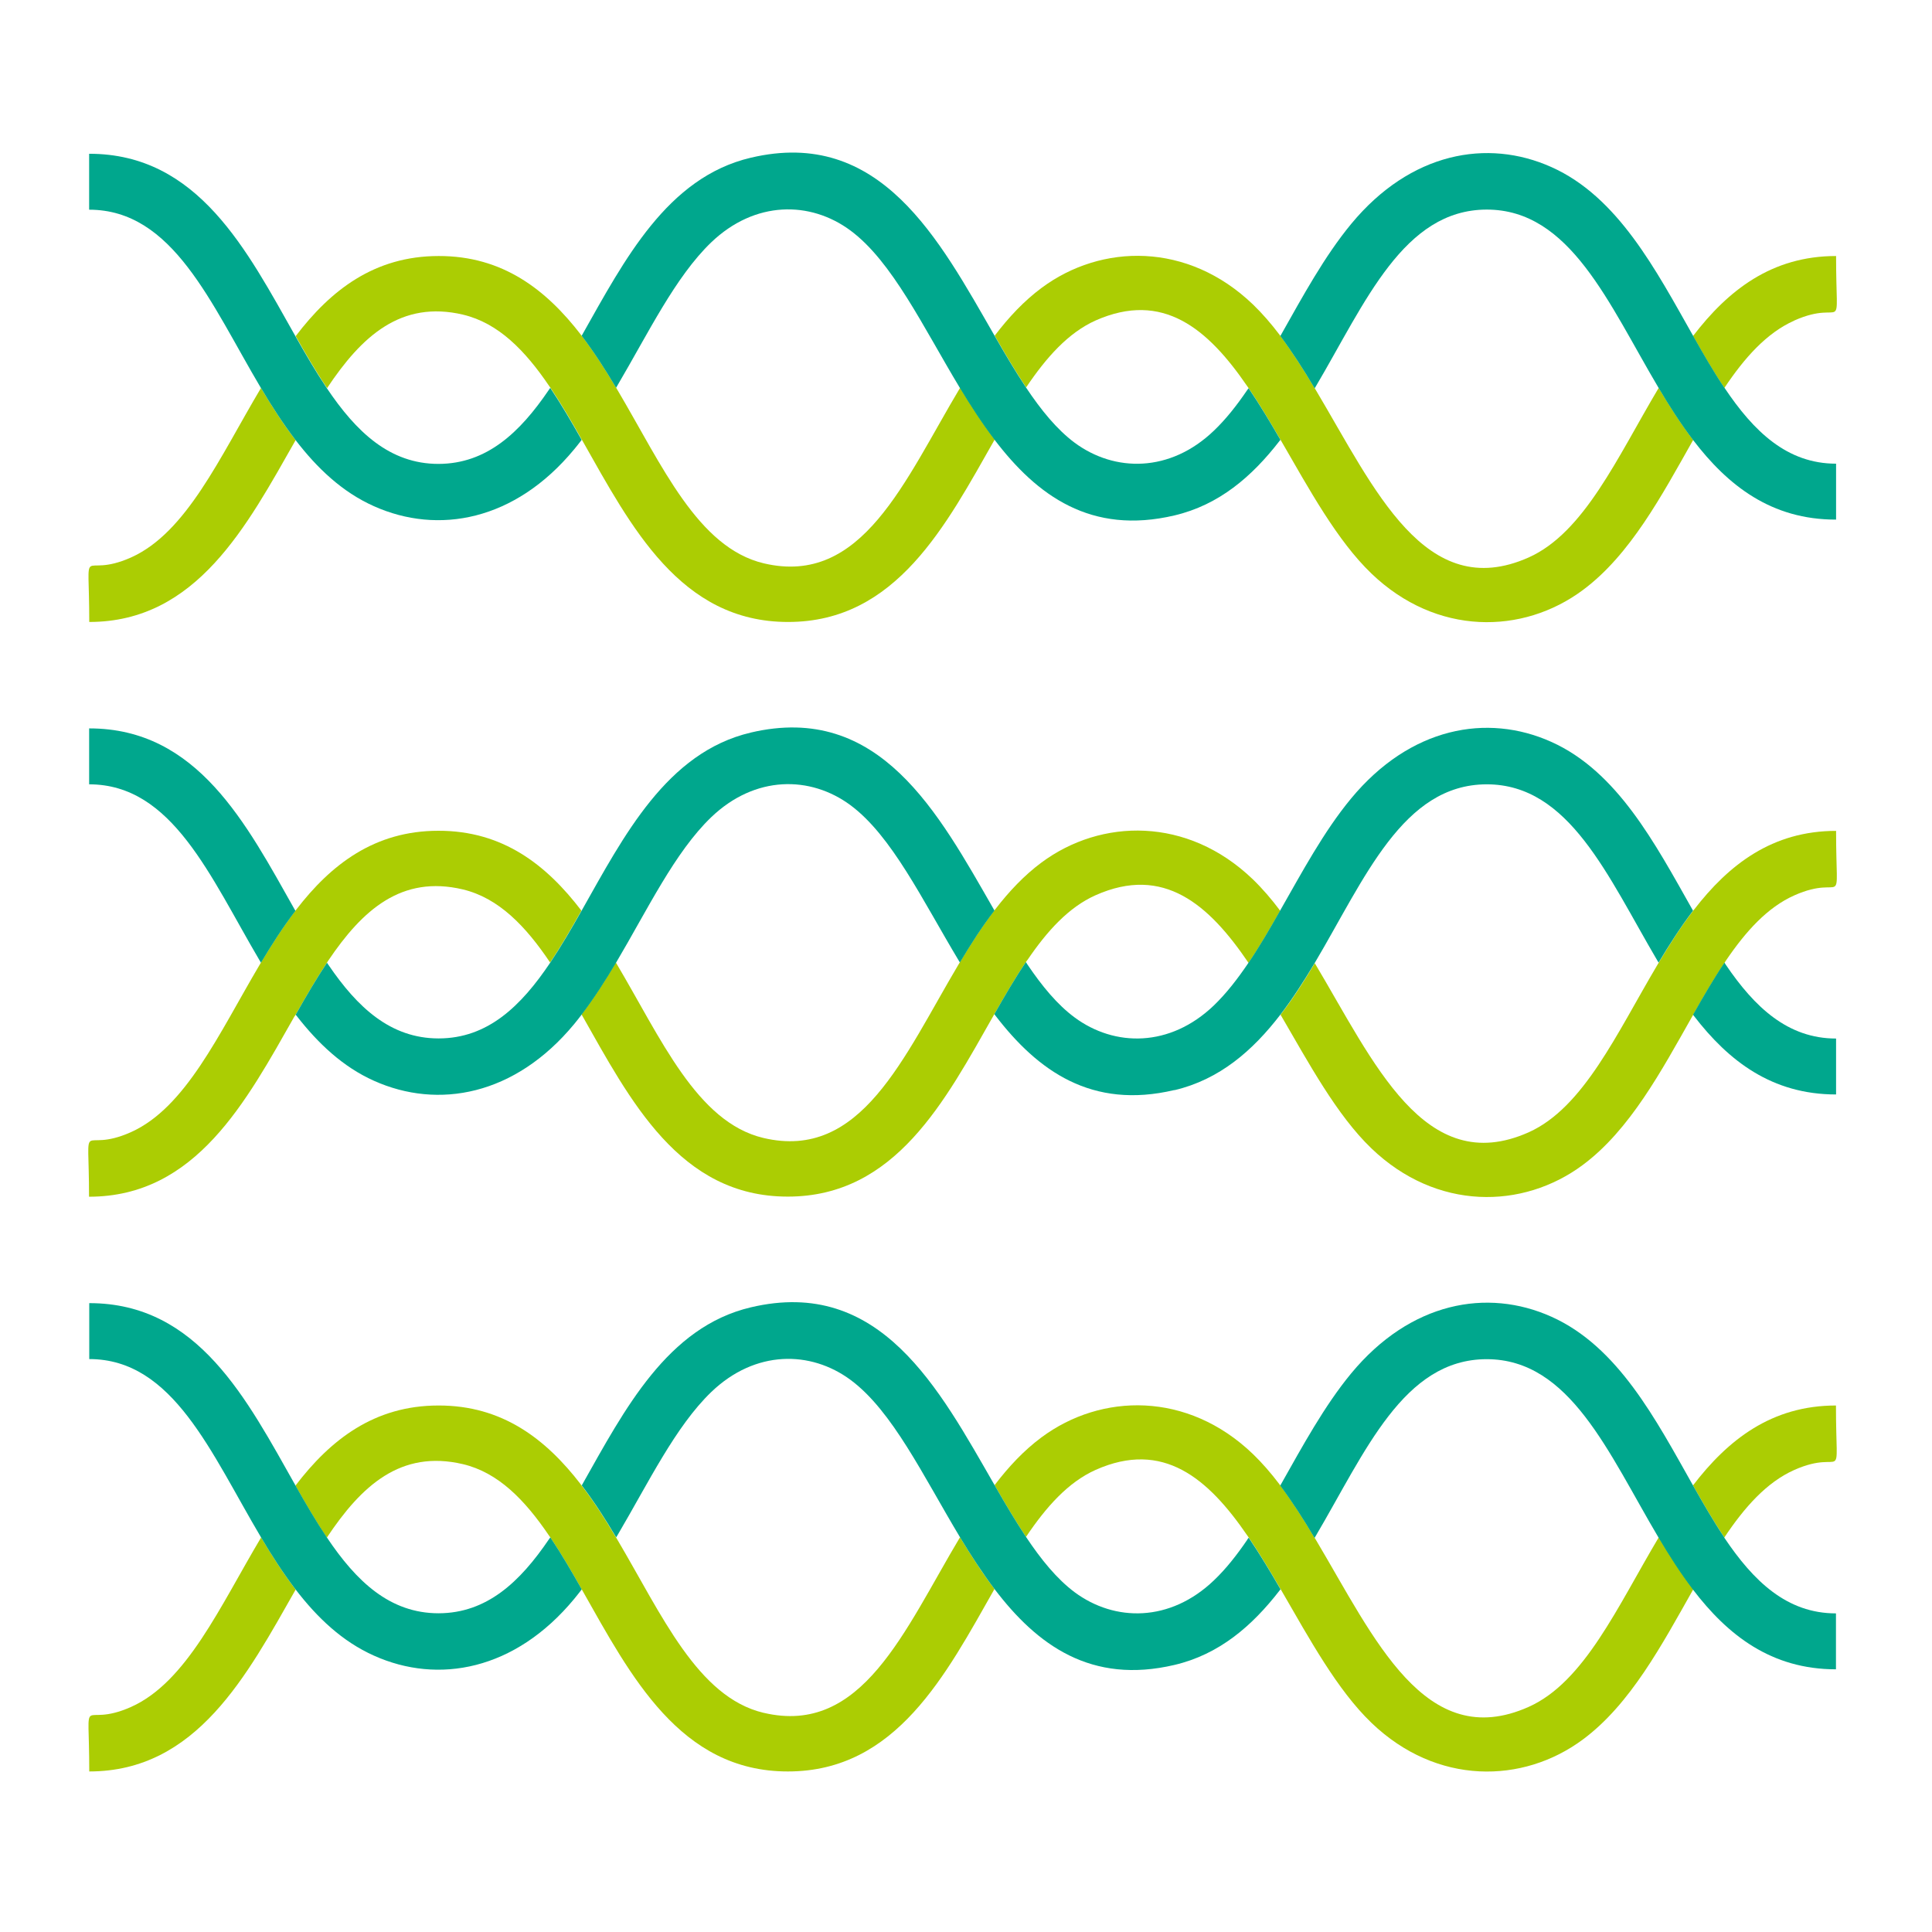
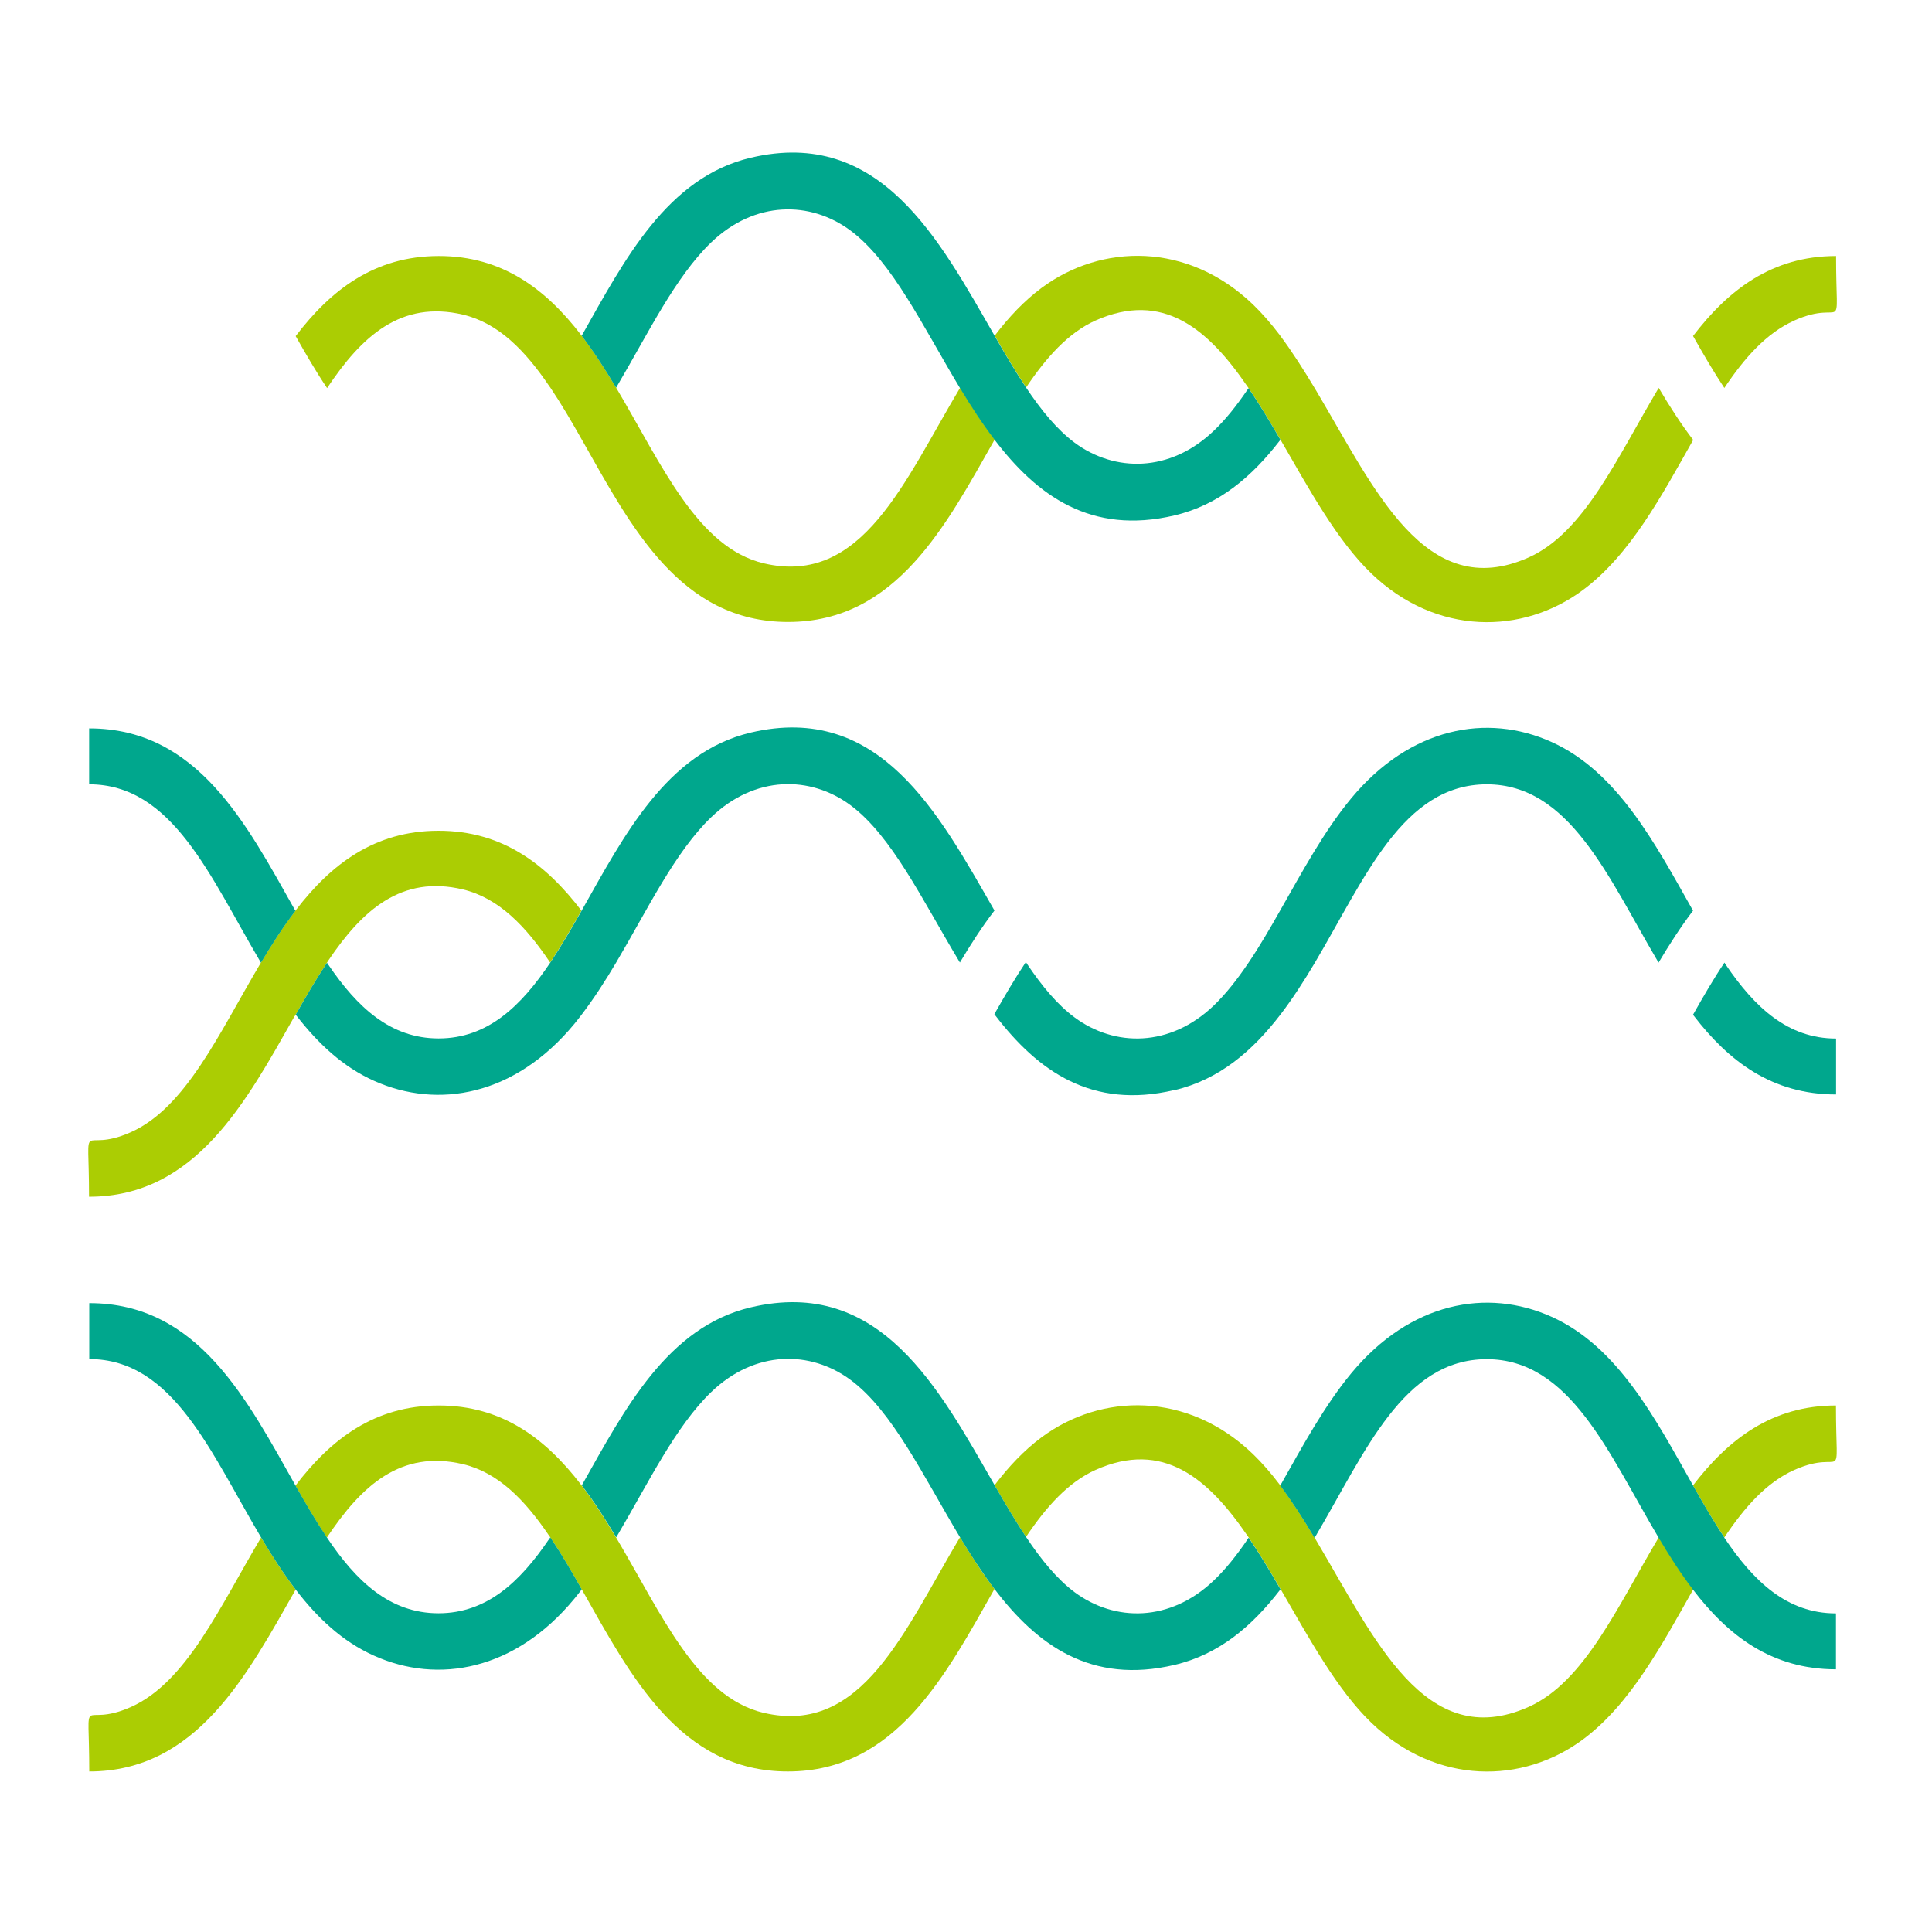
<svg xmlns="http://www.w3.org/2000/svg" fill="none" height="171" viewBox="0 0 171 171" width="171">
  <g fill="#abcd03">
-     <path d="m26.16 38.95c-1.11-1.44-2.11-3.01-3.06-4.61-3.65 6.13-6.59 12.8-11.5 15-4.58 2.04-3.7-1.84-3.7 5.71 9.52 0 13.97-8.54 18.27-16.1z" />
    <path d="m158.81 28.37c4.58-2.04 3.7 1.84 3.7-5.71-5.7 0-9.56 3.03-12.66 7.08.91 1.61 1.82 3.17 2.77 4.6 1.79-2.68 3.74-4.87 6.18-5.96z" />
    <path d="m96.96 28.37c5.971-2.65 9.95.73 13.431 5.81.04.06.08.12.13.18.97 1.43 1.89 2.98 2.82 4.57.02.04.05.08.07.12 2.48 4.28 4.93 8.79 7.97 11.71 5.77 5.54 13.41 5.41 18.71 1.47 4.21-3.12 7.01-8.41 9.77-13.29-1.1-1.44-2.1-3-3.05-4.61-3.65 6.13-6.59 12.81-11.51 15.01-9.16 4.08-13.64-6.08-18.81-14.77-.04-.07-.08-.13-.12-.2-.98-1.63-1.98-3.21-3.04-4.63-.03-.04-.05-.07-.08-.11-.75-.99-1.53-1.89-2.35-2.68-5.78-5.55-13.42-5.4-18.71-1.47-1.55 1.15-2.91 2.6-4.15 4.23.92 1.61 1.84 3.16 2.78 4.58 1.79-2.66 3.73-4.84 6.16-5.93z" />
    <path d="m40.98 27.85c3.13.74 5.49 3.17 7.61 6.29.04.06.08.12.13.18.96 1.43 1.87 2.99 2.78 4.6.02.04.04.08.07.12 4.27 7.54 8.63 16.02 18.19 16.01 9.59 0 13.98-8.59 18.28-16.15-1.09-1.43-2.09-2.99-3.06-4.58-4.93 8.25-8.66 17.6-17.38 15.54-5.84-1.39-8.99-8.65-12.94-15.33-.04-.07-.08-.13-.12-.2-.95-1.6-1.95-3.17-3.05-4.6-.03-.04-.05-.07-.08-.11-3.08-3.99-6.92-6.97-12.58-6.96-5.7 0-9.57 3.03-12.66 7.09.91 1.61 1.82 3.18 2.78 4.6 3.06-4.6 6.54-7.79 12.04-6.5z" />
-     <path d="m149.94 80.5s-.06.07-.08.11c-1.1 1.43-2.1 3-3.05 4.6-.04.07-.08.13-.12.2-3.6 6.07-6.53 12.63-11.39 14.81-9.23 4.11-13.71-6.23-18.93-14.97-.94 1.59-1.93 3.14-3.03 4.56 2.51 4.31 4.97 8.88 8.04 11.83 5.77 5.54 13.41 5.41 18.71 1.47 4.17-3.1 6.96-8.33 9.7-13.17.02-.04.04-.08.07-.12.91-1.61 1.82-3.18 2.78-4.61.04-.06.08-.12.12-.19 1.76-2.59 3.67-4.71 6.05-5.77 4.58-2.04 3.7 1.84 3.7-5.71-5.65 0-9.49 2.98-12.57 6.97z" />
    <path d="m26.09 89.94s.05-.08.07-.12c.92-1.61 1.82-3.17 2.77-4.6.04-.06.08-.12.12-.19 3.03-4.5 6.49-7.59 11.91-6.31 3.19.76 5.58 3.27 7.73 6.47.96-1.42 1.86-2.98 2.77-4.59-3.09-4.05-6.95-7.08-12.66-7.07-5.65 0-9.5 2.98-12.58 6.98-.03.04-.06.07-.08.11-1.1 1.43-2.1 2.99-3.05 4.59-.04.07-.08.13-.12.2-3.59 6.07-6.53 12.63-11.39 14.8-4.58 2.04-3.7-1.84-3.7 5.71 9.47 0 13.92-8.45 18.2-15.99z" />
    <path d="m67.58 151.6c-5.84-1.39-8.99-8.65-12.94-15.33-.04-.07-.08-.13-.12-.2-.95-1.6-1.95-3.17-3.05-4.6-.03-.04-.05-.07-.08-.11-3.08-3.99-6.92-6.97-12.58-6.96-5.7 0-9.57 3.04-12.66 7.09.91 1.61 1.82 3.18 2.78 4.6 3.06-4.6 6.54-7.79 12.04-6.5 3.13.74 5.48 3.17 7.6 6.29.04.06.08.12.13.18.96 1.43 1.87 2.99 2.78 4.6.02.04.04.08.07.12 4.27 7.54 8.64 16.02 18.19 16.01 9.59 0 13.98-8.58 18.28-16.15-1.09-1.43-2.09-2.99-3.05-4.58-4.93 8.25-8.66 17.6-17.38 15.54z" />
    <path d="m11.6 151.08c-4.58 2.04-3.7-1.84-3.7 5.71 9.52 0 13.97-8.54 18.27-16.1-1.11-1.44-2.11-3.01-3.06-4.61-3.65 6.13-6.59 12.8-11.51 15z" />
    <path d="m149.85 131.48c.91 1.61 1.82 3.17 2.77 4.6 1.79-2.68 3.74-4.88 6.18-5.97 4.58-2.04 3.7 1.84 3.7-5.71-5.7 0-9.56 3.03-12.66 7.08z" />
    <path d="m135.29 151.08c-9.16 4.08-13.64-6.08-18.81-14.77-.04-.07-.08-.13-.12-.2-.98-1.63-1.98-3.21-3.04-4.63-.03-.04-.05-.07-.08-.11-.75-.99-1.53-1.89-2.35-2.68-5.78-5.55-13.42-5.4-18.71-1.47-1.55 1.15-2.91 2.6-4.15 4.23.92 1.61 1.84 3.16 2.78 4.58 1.79-2.66 3.73-4.84 6.16-5.93 5.97-2.66 9.95.73 13.43 5.81.04.06.08.12.13.18.97 1.43 1.89 2.98 2.82 4.57.02.04.05.08.07.12 2.48 4.28 4.93 8.79 7.97 11.71 5.77 5.54 13.41 5.41 18.71 1.47 4.21-3.12 7.01-8.41 9.77-13.29-1.1-1.44-2.1-3-3.05-4.61-3.65 6.13-6.59 12.81-11.51 15.01z" />
-     <path d="m90.93 84.98c1.75-2.58 3.66-4.68 6.03-5.74 6.04-2.69 10.04.81 13.55 5.99.96-1.43 1.88-3.01 2.8-4.62-.77-1.03-1.58-1.97-2.43-2.79-5.78-5.55-13.42-5.4-18.71-1.47-1.51 1.12-2.85 2.54-4.07 4.12-.03.04-.06.07-.09.11-1.09 1.43-2.1 3-3.06 4.6-.04.07-.08.13-.12.2-4.87 8.2-8.61 17.38-17.26 15.34-5.9-1.4-9.06-8.8-13.06-15.53-.95 1.6-1.95 3.17-3.04 4.59 4.29 7.57 8.65 16.14 18.26 16.13 9.54 0 13.93-8.5 18.21-16.03.02-.04.04-.08.07-.12.92-1.61 1.83-3.18 2.79-4.61.04-.06.08-.12.13-.18z" />
  </g>
-   <path d="m152.63 34.33c-.96-1.43-1.86-2.99-2.77-4.6-3.31-5.85-6.66-12.31-12.54-14.94-5.68-2.55-12.48-1.31-17.72 5.02-2.38 2.88-4.3 6.43-6.21 9.81-.02.04-.04.08-.07.12 1.06 1.42 2.07 2.99 3.04 4.63.04-.07.08-.13.12-.2 4.38-7.43 7.74-15.61 15.11-15.62 7.39 0 10.78 8.31 15.21 15.78.95 1.61 1.95 3.17 3.05 4.61 3.08 4.04 6.93 7.06 12.66 7.05v-4.95c-4.34 0-7.29-2.85-9.88-6.72z" fill="#00a78d" />
-   <path d="m23.1 34.34c.95 1.61 1.96 3.17 3.06 4.61 1.91 2.49 4.13 4.6 6.93 5.85 5.69 2.55 12.48 1.31 17.72-5.02.2-.24.4-.49.59-.74.03-.04.06-.07.08-.11-.91-1.61-1.82-3.17-2.78-4.6-.04.06-.08.12-.13.19-2.56 3.77-5.49 6.53-9.76 6.54-4.33 0-7.29-2.85-9.88-6.7-.96-1.43-1.87-2.99-2.78-4.6-4.28-7.57-8.6-16.16-18.26-16.15v4.95c7.43 0 10.77 8.31 15.21 15.79z" fill="#00a78d" />
  <path d="m103.95 96.49c3.99-.94 6.93-3.5 9.38-6.69 1.09-1.42 2.08-2.97 3.03-4.56 4.44-7.48 7.79-15.81 15.23-15.82 7.32 0 10.72 8.16 15.09 15.58.04.07.08.13.12.2.95-1.6 1.96-3.16 3.05-4.6-.02-.04-.04-.08-.07-.12-3.29-5.82-6.63-12.2-12.48-14.82-5.68-2.55-12.48-1.31-17.72 5.02-2.41 2.91-4.34 6.52-6.28 9.92-.92 1.62-1.83 3.19-2.8 4.62-.96 1.42-1.96 2.71-3.06 3.77-3.88 3.72-8.78 3.69-12.33 1.06-1.53-1.13-2.89-2.78-4.19-4.71-.04-.06-.08-.12-.12-.19-.96 1.43-1.87 2.99-2.79 4.61.03.04.05.07.08.11 3.77 4.92 8.53 8.34 15.85 6.61z" fill="#00a78d" />
  <path d="m152.75 85.39c-.04-.06-.08-.12-.12-.19-.96 1.43-1.87 3-2.78 4.61.03.04.05.07.08.11 3.07 3.99 6.9 6.95 12.58 6.95v-4.95c-4.27 0-7.2-2.76-9.76-6.53z" fill="#00a78d" />
  <path d="m66.45 64.84c-7.44 1.75-11.23 9.14-14.97 15.76-.91 1.61-1.82 3.17-2.77 4.59-2.59 3.86-5.54 6.72-9.89 6.72-4.26 0-7.19-2.75-9.75-6.51-.04-.06-.08-.12-.13-.19-.95 1.43-1.86 2.99-2.77 4.6.03.04.06.07.09.11 1.9 2.44 4.09 4.51 6.84 5.74 5.69 2.55 12.48 1.31 17.72-5.02.23-.28.45-.56.67-.85 1.09-1.43 2.09-2.99 3.04-4.59 2.79-4.71 5.2-9.78 8.42-12.87 3.88-3.72 8.78-3.69 12.33-1.06 3.65 2.71 6.36 8.39 9.56 13.72.04.07.08.13.12.2.96-1.61 1.96-3.17 3.06-4.6-.02-.04-.05-.08-.07-.12-4.89-8.51-10.09-18.32-21.51-15.63z" fill="#00a78d" />
  <path d="m22.98 85.01c.04.07.08.13.12.2.95-1.6 1.95-3.16 3.05-4.59-.02-.04-.04-.08-.07-.12-4.26-7.54-8.58-16.04-18.19-16.03v4.95c7.37 0 10.71 8.16 15.09 15.59z" fill="#00a78d" />
  <path d="m152.62 136.08c-.96-1.43-1.86-2.99-2.77-4.6-3.3-5.85-6.64-12.3-12.54-14.94-5.68-2.55-12.48-1.31-17.72 5.02-2.37 2.87-4.3 6.43-6.21 9.81-.02.04-.04.08-.07.12 1.06 1.42 2.07 2.99 3.04 4.63.04-.07.08-.13.12-.2 4.38-7.43 7.74-15.61 15.11-15.62 7.39 0 10.78 8.31 15.21 15.78.95 1.61 1.95 3.17 3.05 4.61 3.08 4.04 6.93 7.06 12.66 7.06v-4.95c-4.35 0-7.3-2.85-9.89-6.71z" fill="#00a78d" />
  <path d="m54.64 34.13c2.74-4.65 5.13-9.62 8.3-12.67 3.88-3.72 8.78-3.69 12.33-1.06 3.7 2.74 6.43 8.53 9.68 13.92.96 1.59 1.97 3.15 3.06 4.58 3.78 4.98 8.56 8.46 15.94 6.72 3.95-.93 6.86-3.44 9.29-6.58.03-.04.06-.07.09-.11-.92-1.59-1.85-3.14-2.82-4.57-.04.06-.08.12-.13.18-.92 1.35-1.88 2.57-2.94 3.58-3.88 3.72-8.78 3.69-12.33 1.06-1.57-1.17-2.97-2.89-4.31-4.9-.94-1.42-1.86-2.97-2.78-4.58-4.91-8.53-10.1-18.45-21.57-15.74-7.4 1.74-11.18 9.05-14.9 15.64-.02.04-.04.08-.07.12 1.1 1.44 2.1 3 3.05 4.6.04-.07.08-.13.12-.2z" fill="#00a78d" />
  <path d="m48.58 136.25c-2.56 3.77-5.49 6.53-9.76 6.54-4.33 0-7.29-2.84-9.88-6.7-.96-1.43-1.87-2.99-2.78-4.6-4.28-7.57-8.6-16.16-18.26-16.15v4.95c7.43 0 10.77 8.31 15.21 15.79.95 1.61 1.96 3.17 3.06 4.61 1.91 2.49 4.13 4.6 6.93 5.85 5.69 2.56 12.49 1.3 17.72-5.02.2-.24.39-.49.59-.74.03-.04.06-.07.08-.11-.91-1.61-1.82-3.17-2.78-4.6-.04.06-.08.12-.13.18z" fill="#00a78d" />
  <path d="m110.39 136.29c-.92 1.35-1.88 2.57-2.94 3.58-3.88 3.72-8.78 3.69-12.33 1.06-1.57-1.17-2.97-2.89-4.31-4.9-.94-1.42-1.86-2.97-2.78-4.58-4.91-8.53-10.1-18.45-21.57-15.74-7.4 1.74-11.18 9.05-14.9 15.64-.02.04-.04.08-.07.12 1.1 1.44 2.1 3 3.05 4.6.04-.07.08-.13.12-.2 2.74-4.65 5.13-9.62 8.3-12.67 3.88-3.72 8.78-3.69 12.33-1.06 3.7 2.74 6.44 8.53 9.68 13.92.96 1.59 1.97 3.15 3.05 4.58 3.78 4.98 8.56 8.46 15.94 6.72 3.95-.93 6.86-3.44 9.29-6.58.03-.04.06-.07.09-.11-.92-1.59-1.85-3.14-2.82-4.57-.04.06-.08.12-.13.18z" fill="#00a78d" />
</svg>